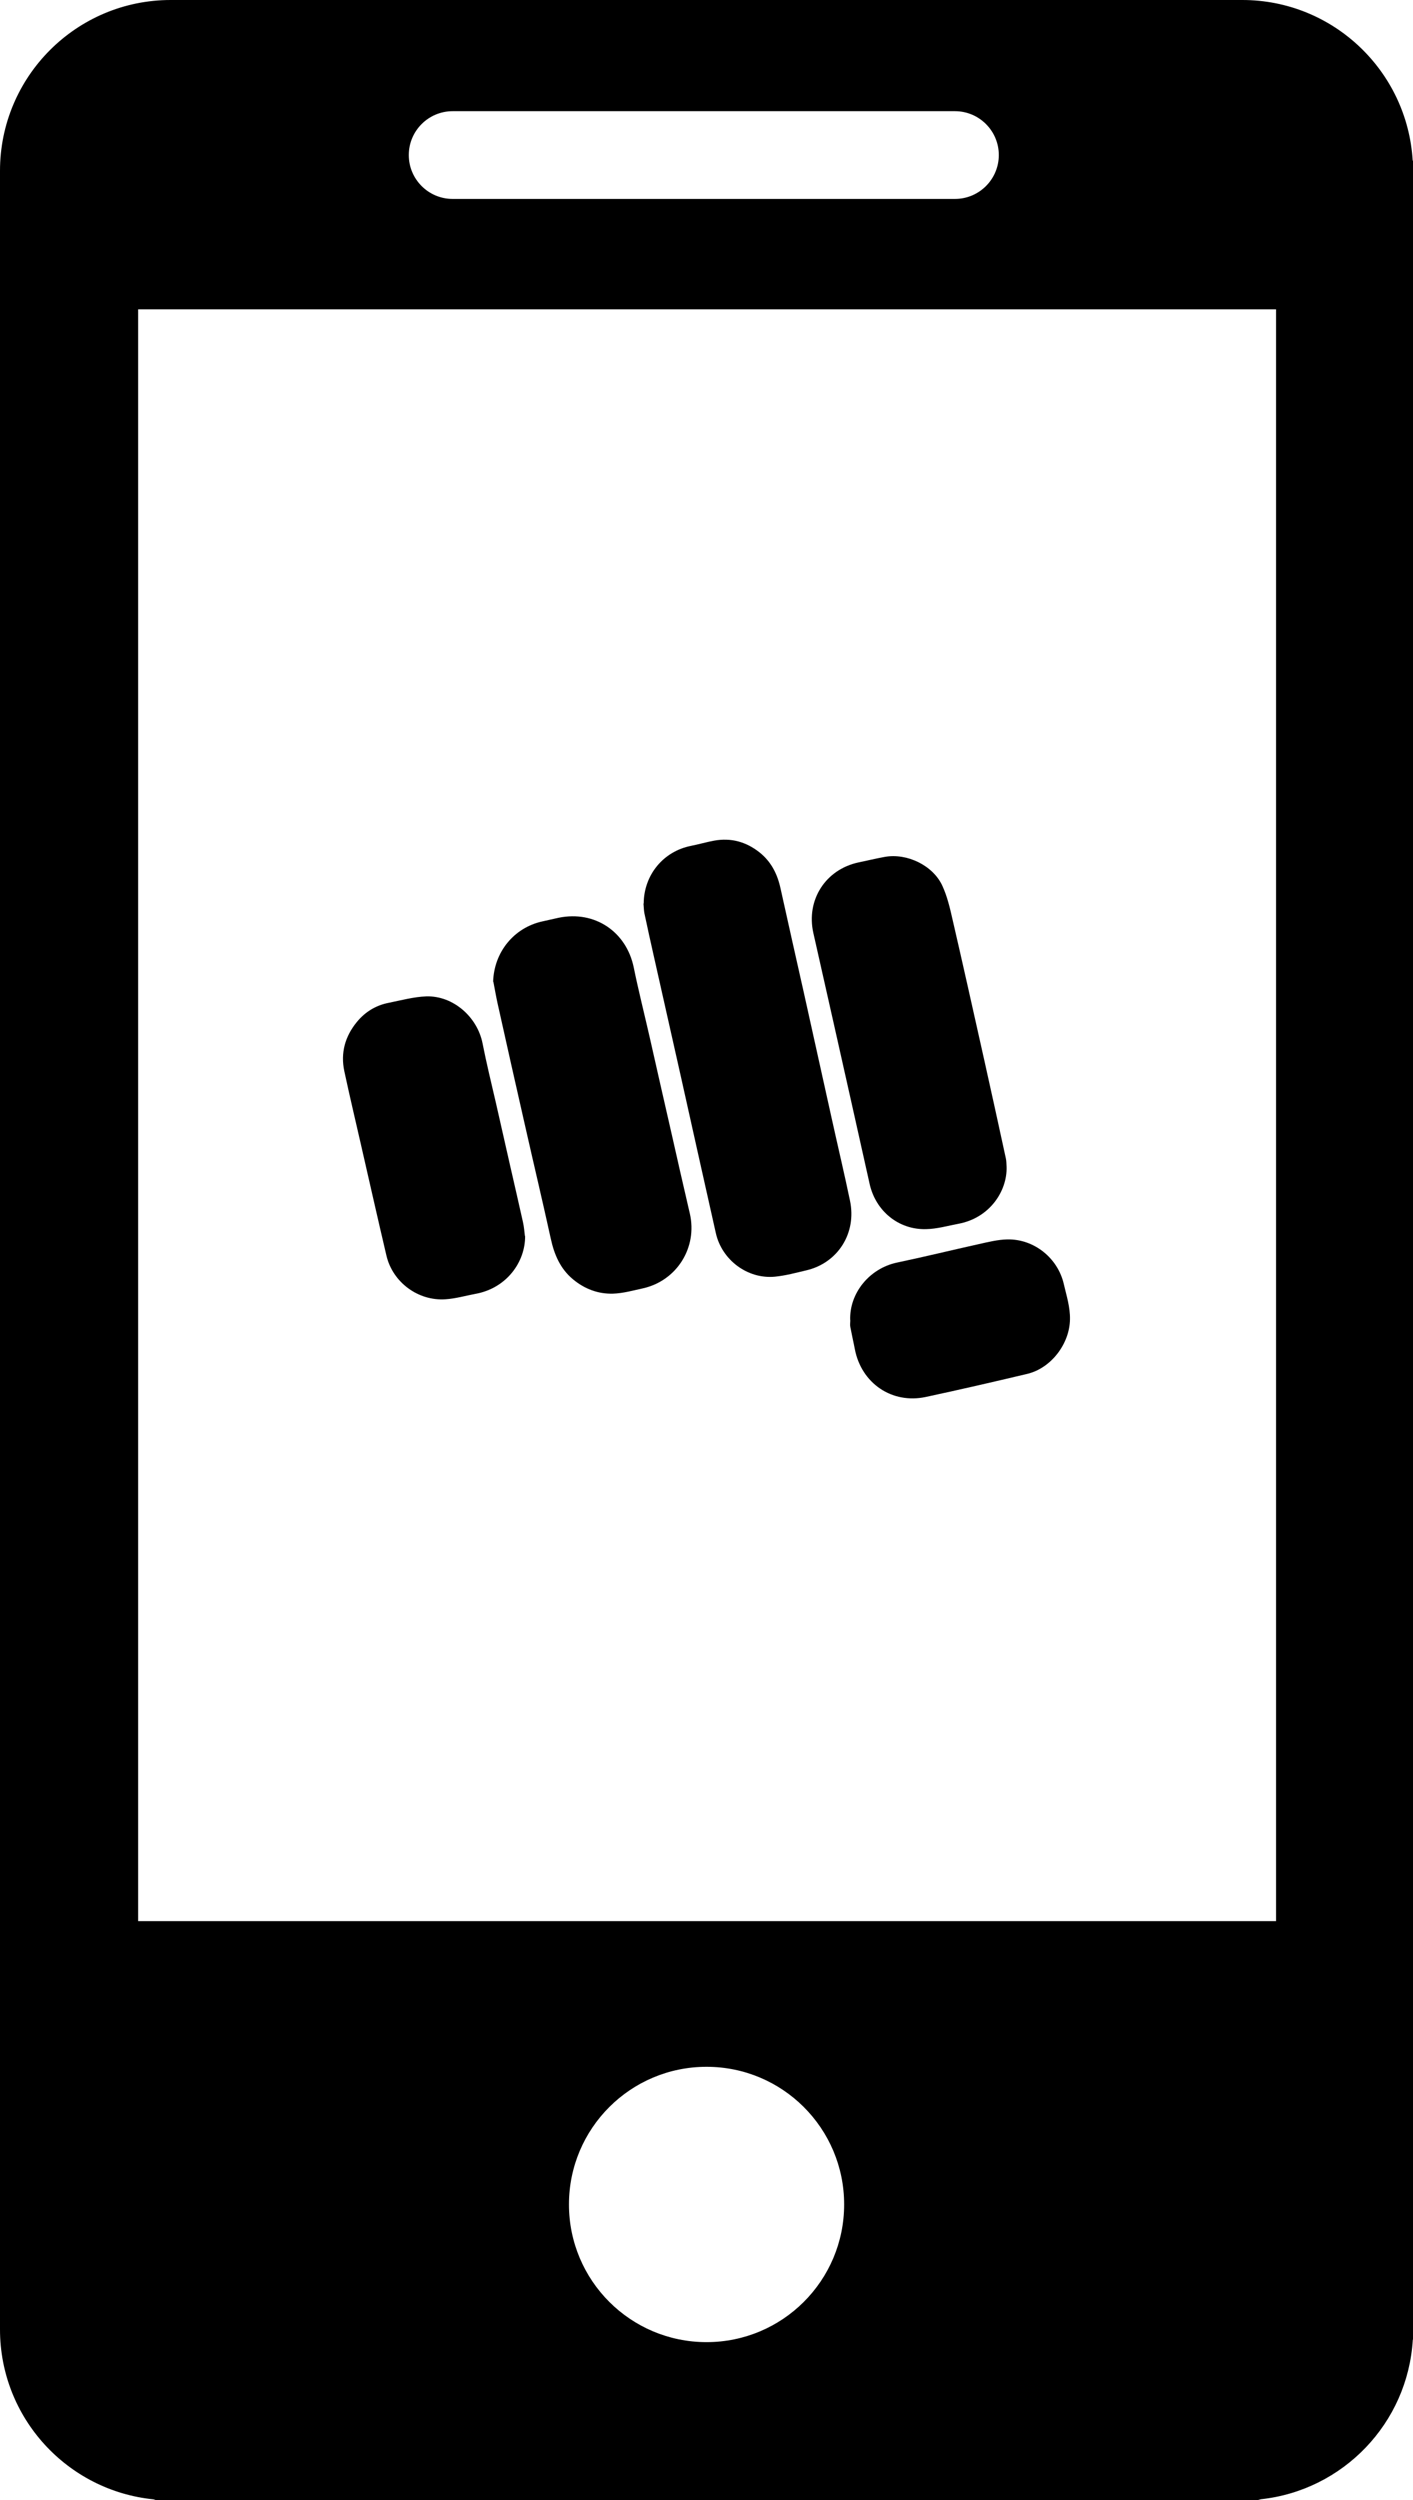
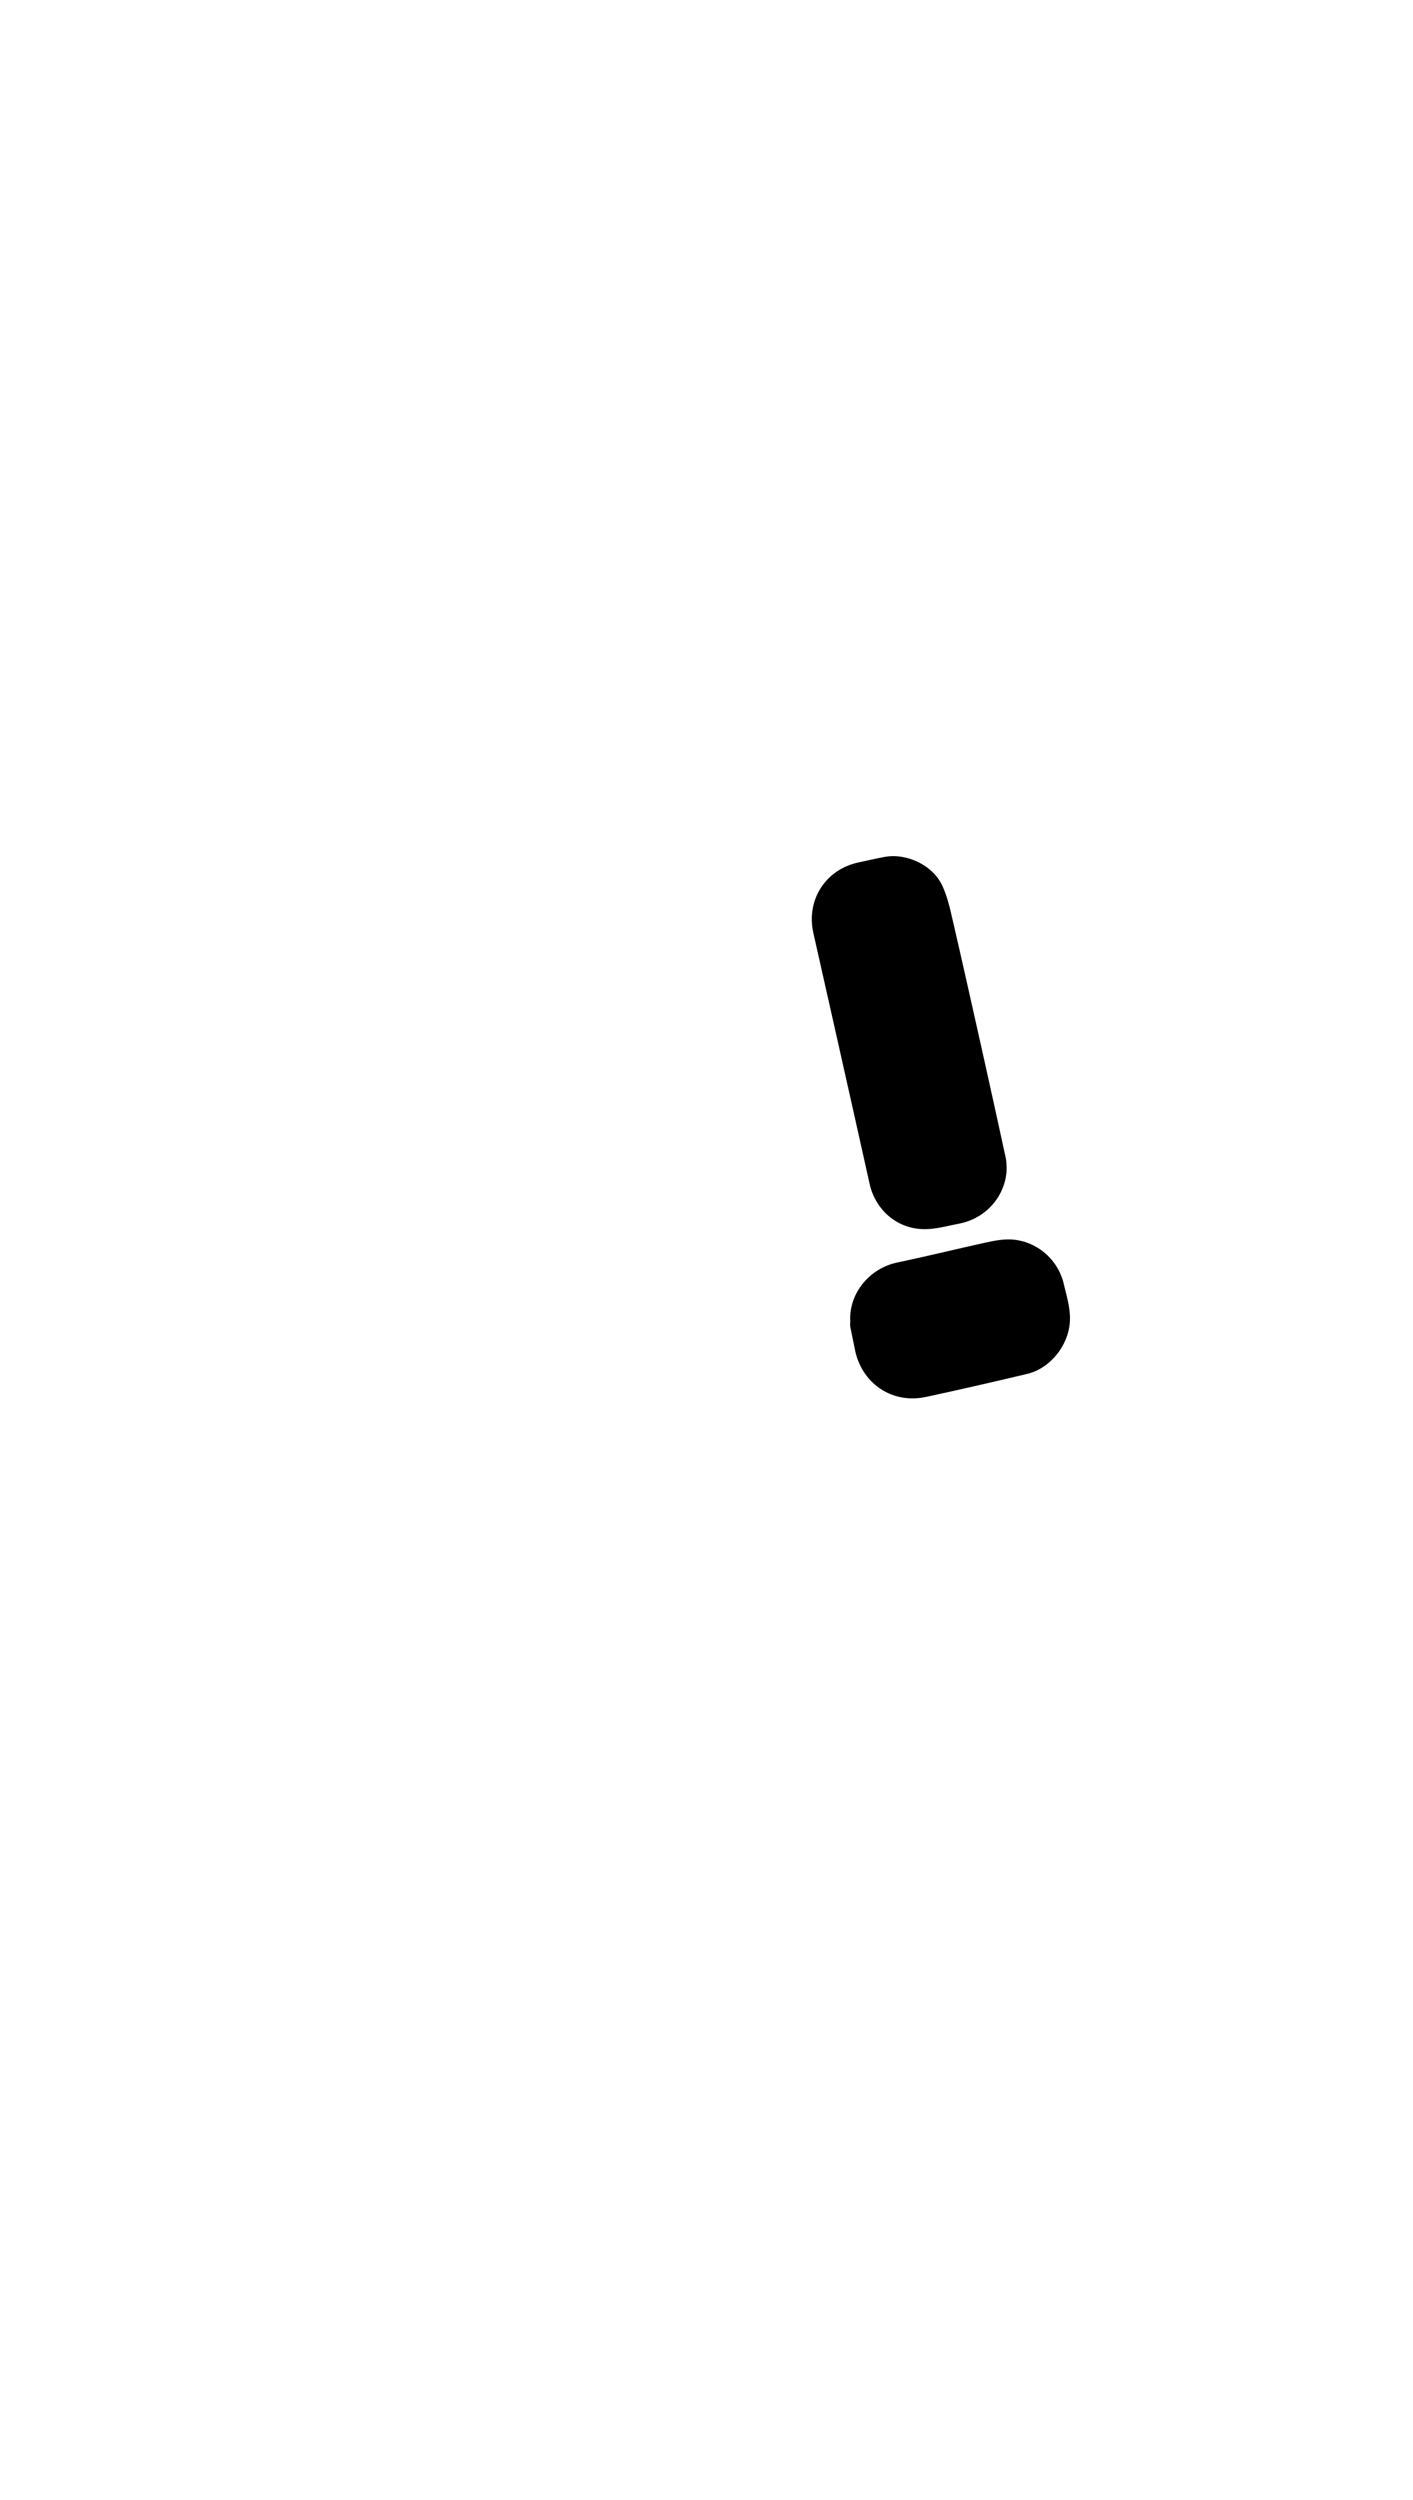
<svg xmlns="http://www.w3.org/2000/svg" id="Layer_2" viewBox="0 0 130.83 231.38">
  <defs>
    <style>.cls-1{fill:#000000;stroke-width:0px;}</style>
  </defs>
  <g id="_ÎÓÈ_1">
-     <path class="cls-1" d="M130.8,14.85c-.5-8.28-7.37-14.85-15.78-14.85H15.81C7.08,0,0,7.08,0,15.81v199.76c0,8.19,6.23,14.93,14.22,15.73.08.03.16.05.24.08h101.95c.11-.03.22-.06.33-.09,7.61-.82,13.6-7.03,14.07-14.74.01-.03.02-.06.03-.08V14.93s-.02-.05-.03-.08ZM41.91,10.29h46.51c2.24,0,4.06,1.82,4.06,4.06s-1.82,4.06-4.06,4.06h-46.51c-2.24,0-4.06-1.82-4.06-4.06s1.82-4.06,4.06-4.06ZM65.42,216.75c-7.04,0-12.74-5.7-12.74-12.74s5.7-12.74,12.74-12.74,12.74,5.7,12.74,12.74-5.7,12.74-12.74,12.74ZM118.15,177.79H12.79V28.63h105.36v149.16Z" />
-     <path class="cls-1" d="M59.6,83.61c.02-2.64,1.81-4.82,4.38-5.33.71-.14,1.42-.35,2.13-.48,1.56-.29,2.97.1,4.21,1.08,1.08.86,1.66,2,1.95,3.34.72,3.27,1.46,6.53,2.19,9.79.86,3.88,1.72,7.76,2.58,11.64.55,2.49,1.14,4.97,1.66,7.46.64,3.03-1.14,5.77-4.03,6.45-.97.23-1.93.49-2.92.59-2.53.24-4.91-1.54-5.47-4.03-1.09-4.83-2.16-9.67-3.24-14.5-.82-3.65-1.64-7.29-2.46-10.94-.31-1.38-.62-2.76-.91-4.14-.06-.3-.06-.61-.09-.92Z" />
-     <path class="cls-1" d="M45.66,90.85c.08-2.73,1.92-5,4.56-5.58.51-.11,1.01-.23,1.52-.34,3.33-.68,6.26,1.29,6.94,4.61.44,2.15.98,4.28,1.47,6.43.66,2.92,1.32,5.84,1.99,8.76.57,2.52,1.14,5.05,1.73,7.57.73,3.14-1.2,6.23-4.35,6.93-.91.2-1.84.46-2.76.49-1.37.04-2.63-.43-3.71-1.33-1.19-.99-1.74-2.31-2.06-3.79-.75-3.42-1.56-6.82-2.33-10.23-.87-3.82-1.73-7.64-2.58-11.47-.15-.68-.27-1.37-.4-2.05Z" />
    <path class="cls-1" d="M93.2,107.98c.07,2.25-1.57,4.73-4.44,5.27-1,.19-2.01.48-3.01.5-2.55.07-4.67-1.68-5.23-4.18-1.1-4.94-2.21-9.89-3.32-14.83-.63-2.8-1.26-5.6-1.89-8.39-.69-3.05,1.12-5.89,4.19-6.54.81-.17,1.61-.36,2.42-.51,2.06-.37,4.48.79,5.34,2.69.45.98.7,2.06.94,3.12,1,4.32,1.96,8.65,2.93,12.98.68,3.03,1.34,6.07,2,9.1.06.26.05.53.07.79Z" />
-     <path class="cls-1" d="M48.62,114.39c.02,2.38-1.69,4.82-4.6,5.35-.92.17-1.83.44-2.76.5-2.54.18-4.9-1.57-5.48-4.04-.8-3.4-1.57-6.82-2.35-10.23-.52-2.28-1.06-4.55-1.55-6.84-.36-1.69.07-3.22,1.16-4.55.77-.94,1.77-1.55,2.97-1.78,1.15-.23,2.3-.55,3.46-.59,2.48-.08,4.73,1.9,5.21,4.35.37,1.88.83,3.74,1.26,5.61.43,1.88.85,3.77,1.28,5.65.4,1.77.82,3.55,1.21,5.32.09.41.12.83.17,1.24Z" />
-     <path class="cls-1" d="M78.72,122.18c-.09-2.49,1.77-4.8,4.35-5.34,2.53-.53,5.05-1.15,7.58-1.71.86-.19,1.73-.41,2.6-.43,2.48-.06,4.7,1.72,5.25,4.14.25,1.07.59,2.13.57,3.25-.03,2.27-1.75,4.54-3.98,5.06-3.12.74-6.24,1.46-9.37,2.13-3.13.67-5.96-1.26-6.57-4.42-.13-.69-.29-1.37-.42-2.06-.04-.2,0-.42,0-.63Z" />
+     <path class="cls-1" d="M78.72,122.18c-.09-2.49,1.77-4.8,4.35-5.34,2.53-.53,5.05-1.15,7.58-1.71.86-.19,1.73-.41,2.6-.43,2.48-.06,4.7,1.72,5.25,4.14.25,1.07.59,2.13.57,3.25-.03,2.27-1.75,4.54-3.98,5.06-3.12.74-6.24,1.46-9.37,2.13-3.13.67-5.96-1.26-6.57-4.42-.13-.69-.29-1.37-.42-2.06-.04-.2,0-.42,0-.63" />
  </g>
</svg>